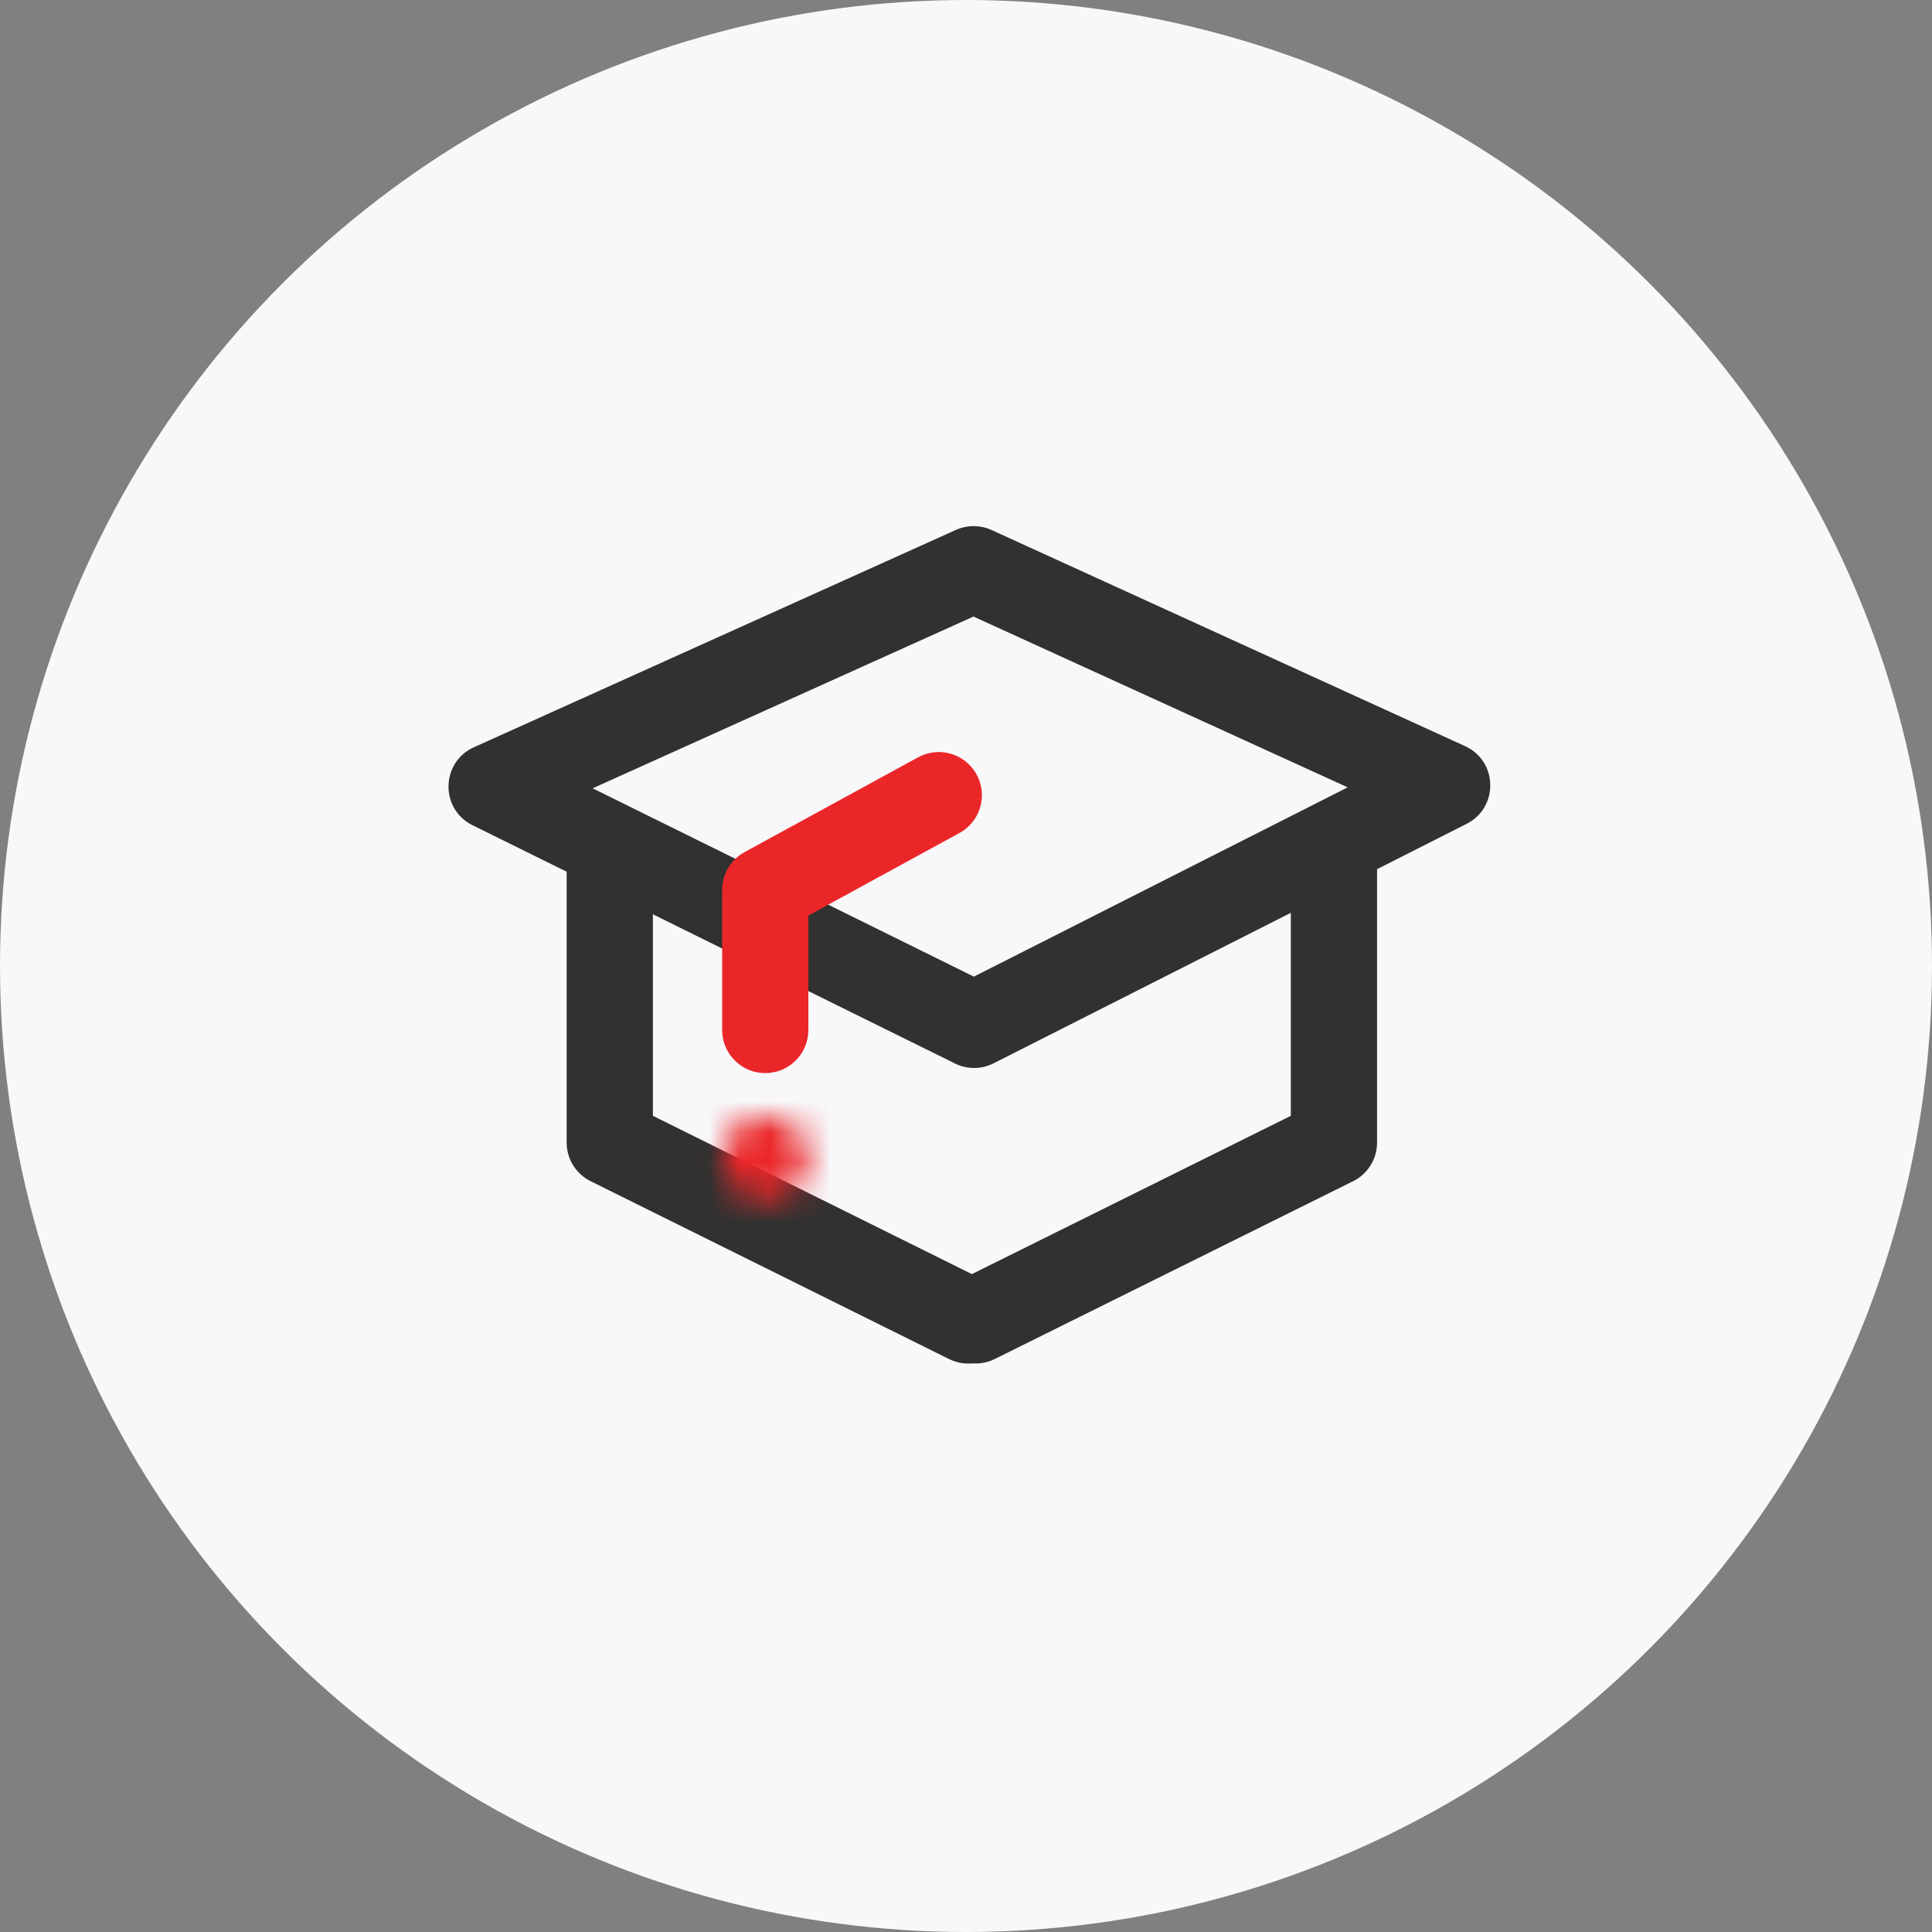
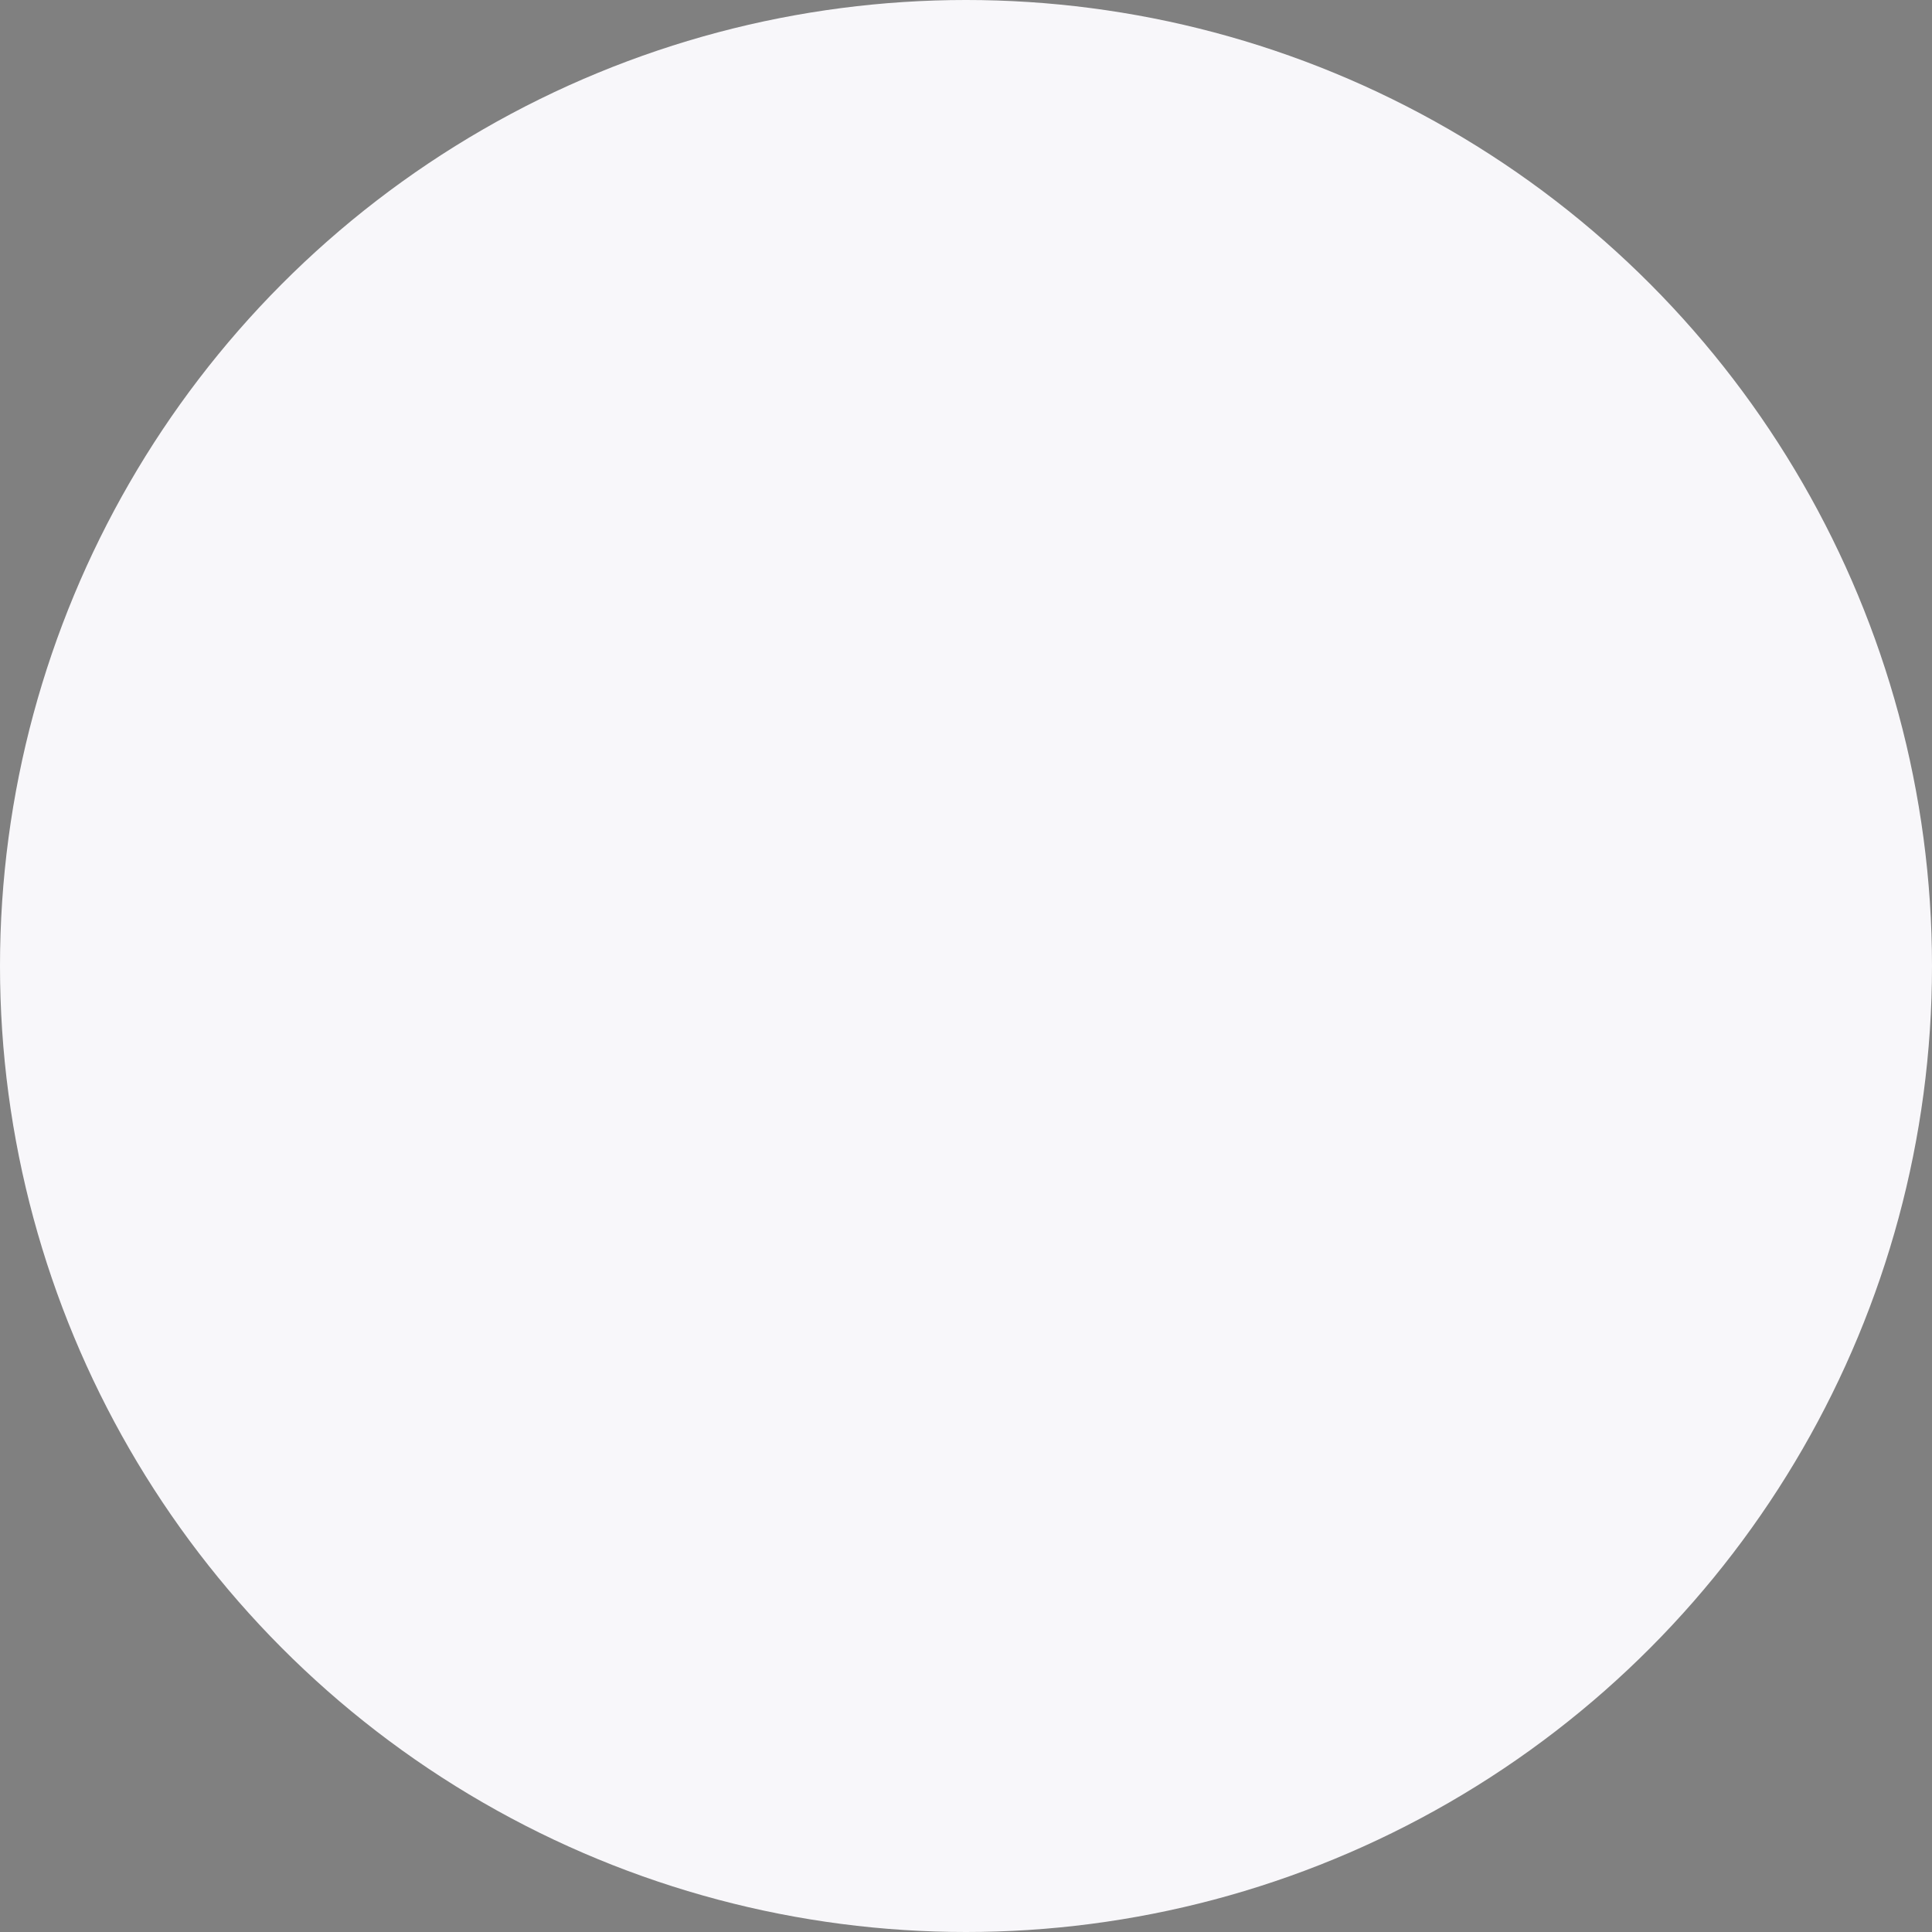
<svg xmlns="http://www.w3.org/2000/svg" width="64" height="64" viewBox="0 0 64 64" fill="none">
  <rect x="0" y="0" width="64" height="64" fill="#808080" stroke="none" />
  <circle cx="32" cy="32" r="32" fill="#F8F7FA" />
  <g clip-path="url(#clip0_838_1160)">
    <path d="M31.666 17.554L15.699 24.754C14.599 25.25 14.571 26.803 15.654 27.337L31.636 35.23C32.039 35.43 32.512 35.427 32.914 35.224L48.584 27.29C49.652 26.75 49.621 25.213 48.531 24.716L32.846 17.557C32.661 17.473 32.459 17.429 32.256 17.429C32.053 17.428 31.851 17.471 31.666 17.555V17.554ZM32.249 20.425L44.644 26.082L32.26 32.352L19.632 26.114L32.248 20.424L32.249 20.425Z" fill="#313131" />
    <path d="M20.201 27.232C20.953 27.232 21.57 27.815 21.625 28.554L21.628 28.661V36.963L32.712 42.463C33.386 42.796 33.679 43.59 33.403 44.275L33.358 44.377C33.197 44.699 32.922 44.949 32.586 45.077C32.25 45.205 31.878 45.202 31.544 45.067L31.442 45.022L19.566 39.129C19.345 39.02 19.156 38.855 19.017 38.651C18.879 38.447 18.796 38.211 18.776 37.965L18.771 37.849V28.661C18.771 27.871 19.412 27.232 20.201 27.232Z" fill="#313131" />
-     <path d="M44.188 27.232C44.942 27.232 45.558 27.815 45.613 28.554L45.617 28.661V37.849C45.617 38.353 45.352 38.817 44.925 39.074L44.823 39.129L32.947 45.022C32.616 45.184 32.236 45.212 31.886 45.1C31.535 44.988 31.242 44.746 31.065 44.423C30.889 44.1 30.844 43.722 30.94 43.367C31.035 43.012 31.264 42.707 31.579 42.516L31.677 42.463L42.76 36.963V28.661C42.76 27.908 43.343 27.291 44.082 27.236L44.188 27.232Z" fill="#313131" />
    <path fill-rule="evenodd" clip-rule="evenodd" d="M30.42 25.083C30.744 24.909 31.122 24.866 31.477 24.963C31.832 25.061 32.135 25.292 32.324 25.607C32.513 25.923 32.573 26.299 32.491 26.658C32.41 27.017 32.193 27.33 31.886 27.533L31.79 27.59L26.778 30.328V34.119C26.778 34.873 26.196 35.489 25.457 35.544L25.35 35.548C24.597 35.548 23.98 34.965 23.926 34.226L23.922 34.119V29.481C23.922 28.999 24.165 28.551 24.562 28.289L24.665 28.227L30.42 25.083Z" fill="#EB2629" />
    <mask id="mask0_838_1160" style="mask-type:luminance" maskUnits="userSpaceOnUse" x="23" y="36" width="4" height="4">
-       <path d="M23.922 38.422C23.939 38.79 24.097 39.137 24.363 39.391C24.629 39.645 24.983 39.787 25.351 39.787C25.719 39.787 26.073 39.645 26.339 39.391C26.605 39.137 26.762 38.79 26.779 38.422C26.784 38.232 26.751 38.042 26.682 37.864C26.612 37.686 26.508 37.524 26.375 37.388C26.241 37.251 26.082 37.142 25.906 37.068C25.731 36.994 25.542 36.956 25.351 36.956C25.16 36.956 24.971 36.994 24.795 37.068C24.619 37.142 24.46 37.251 24.327 37.388C24.194 37.524 24.09 37.686 24.02 37.864C23.951 38.042 23.917 38.232 23.922 38.422Z" fill="white" />
+       <path d="M23.922 38.422C23.939 38.79 24.097 39.137 24.363 39.391C24.629 39.645 24.983 39.787 25.351 39.787C25.719 39.787 26.073 39.645 26.339 39.391C26.605 39.137 26.762 38.79 26.779 38.422C26.784 38.232 26.751 38.042 26.682 37.864C26.612 37.686 26.508 37.524 26.375 37.388C26.241 37.251 26.082 37.142 25.906 37.068C25.731 36.994 25.542 36.956 25.351 36.956C25.16 36.956 24.971 36.994 24.795 37.068C24.619 37.142 24.46 37.251 24.327 37.388C23.951 38.042 23.917 38.232 23.922 38.422Z" fill="white" />
    </mask>
    <g mask="url(#mask0_838_1160)">
-       <path fill-rule="evenodd" clip-rule="evenodd" d="M20.35 43.422H30.35V33.422H20.35V43.422Z" fill="#EB2629" />
-     </g>
+       </g>
  </g>
  <defs>
    <clipPath id="clip0_838_1160">
-       <rect width="36" height="29" fill="white" transform="translate(14 17)" />
-     </clipPath>
+       </clipPath>
  </defs>
</svg>